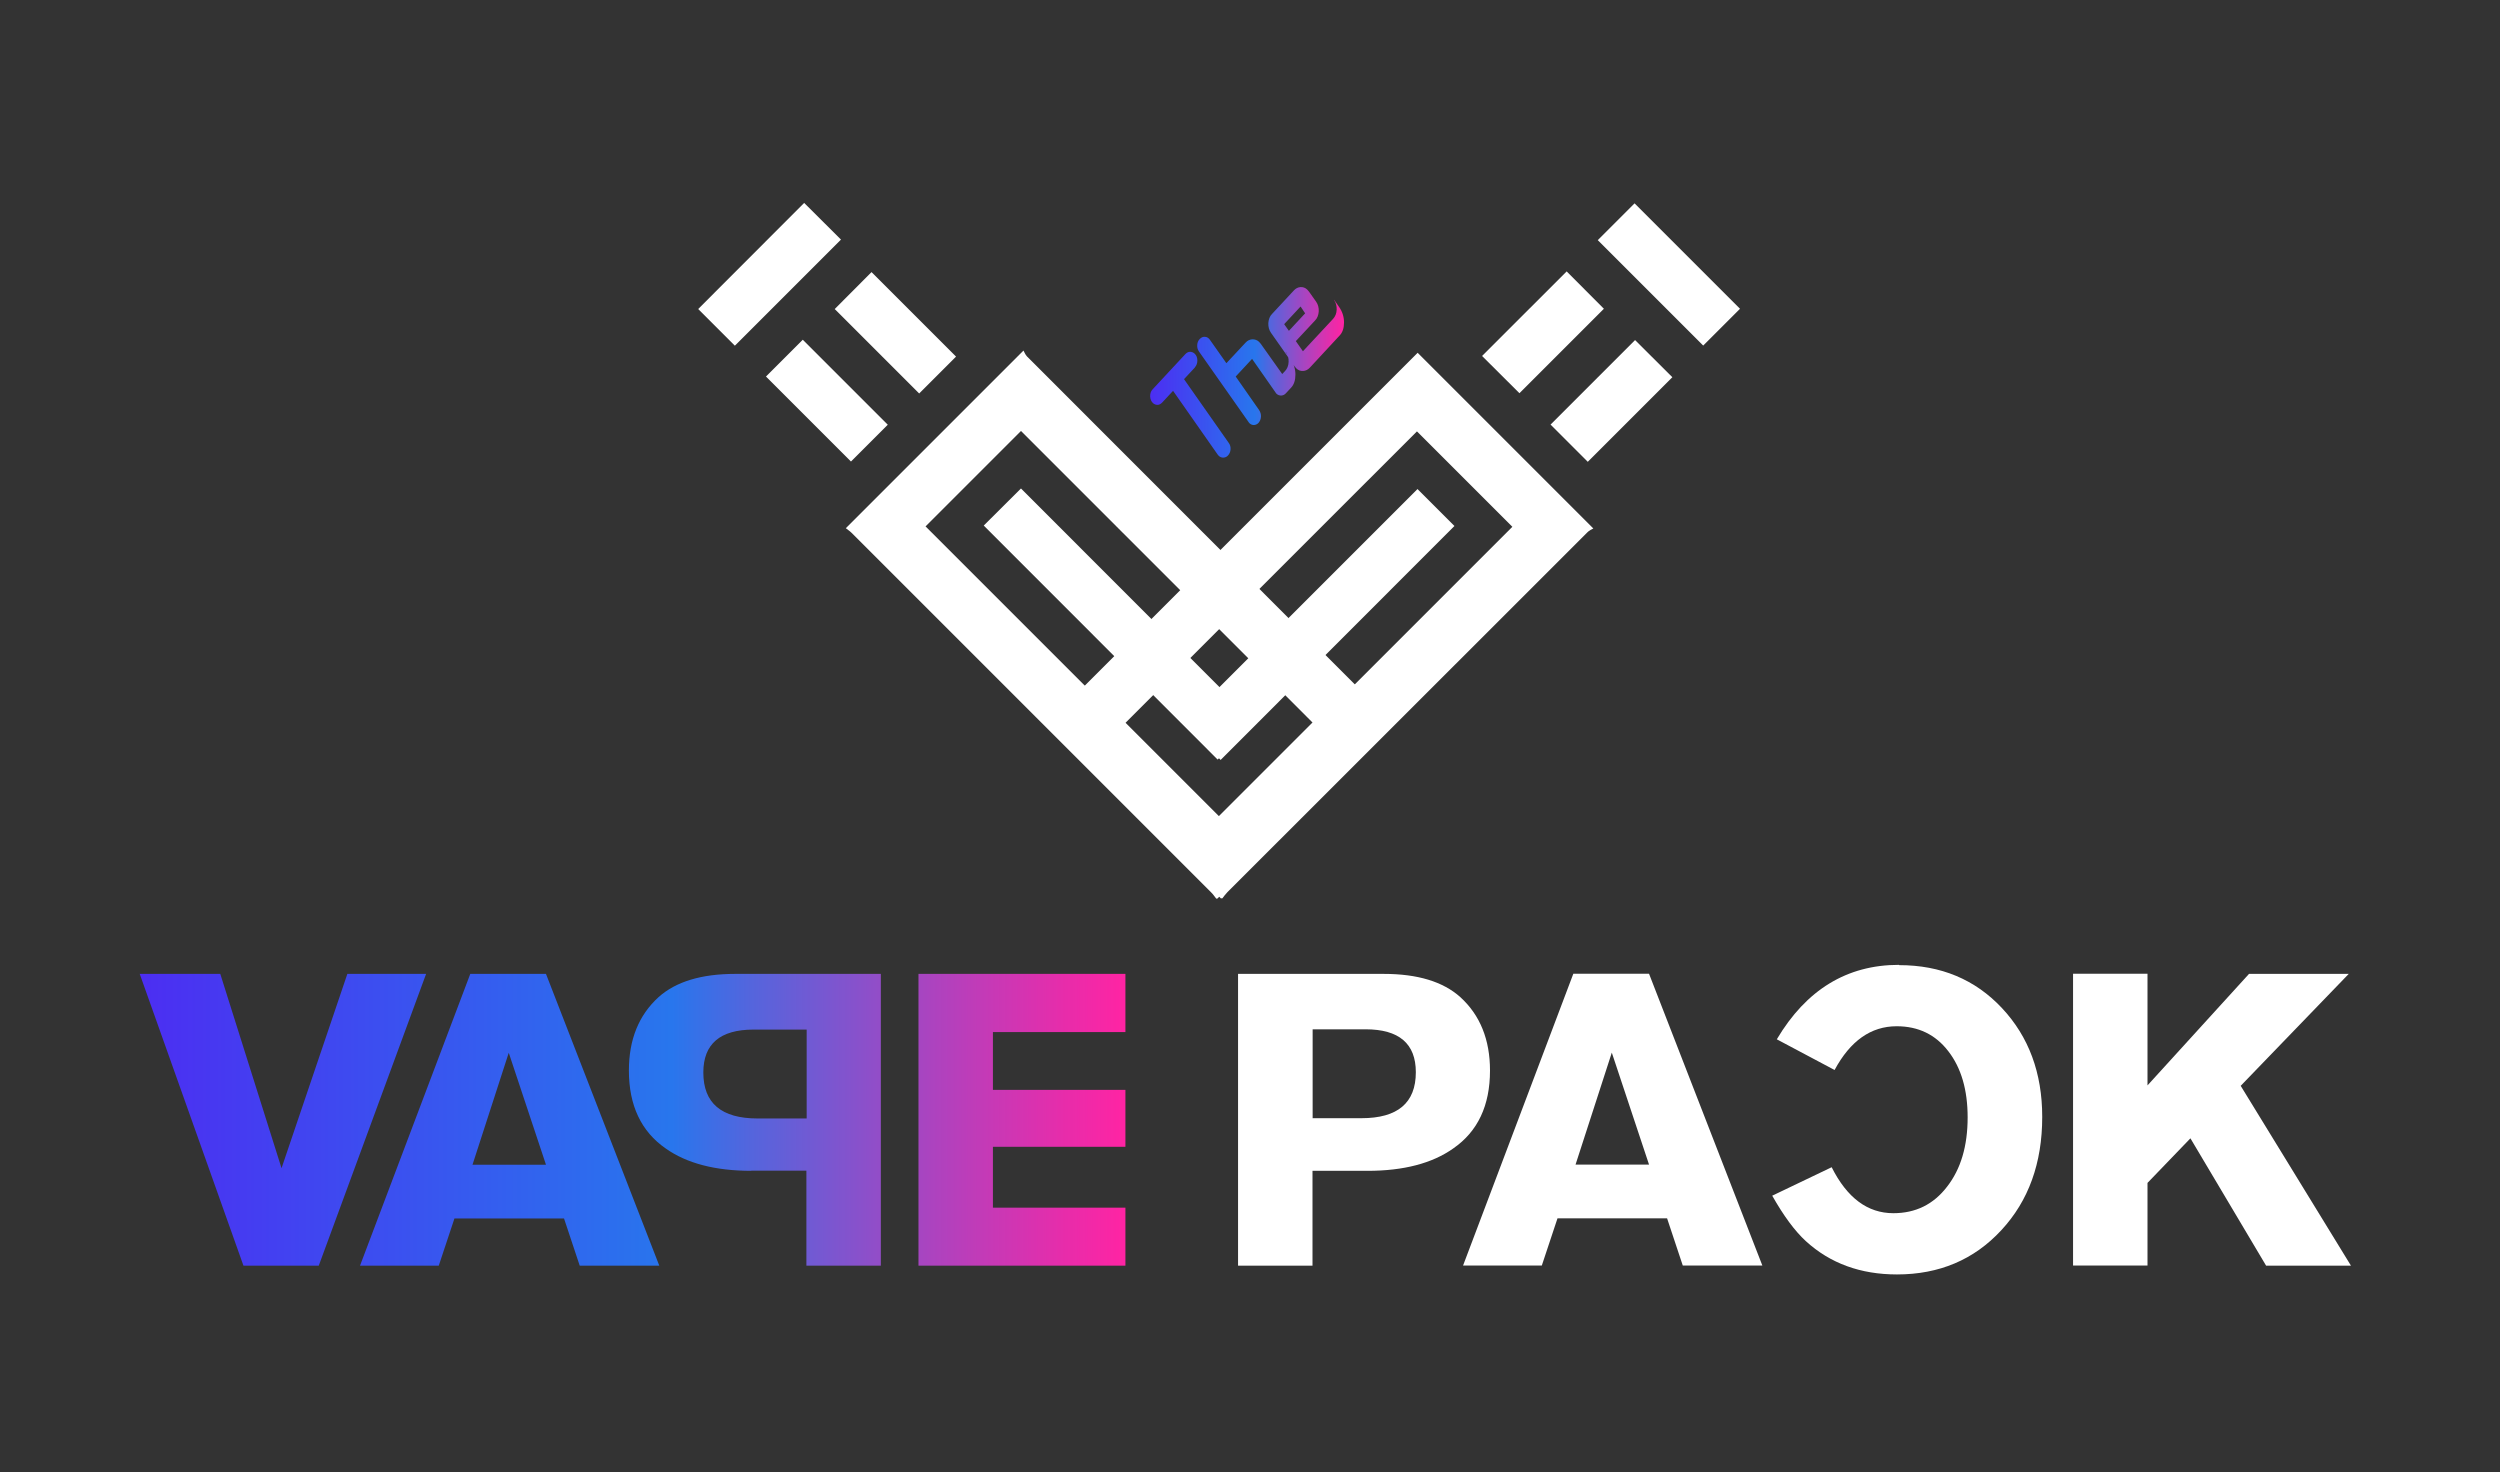
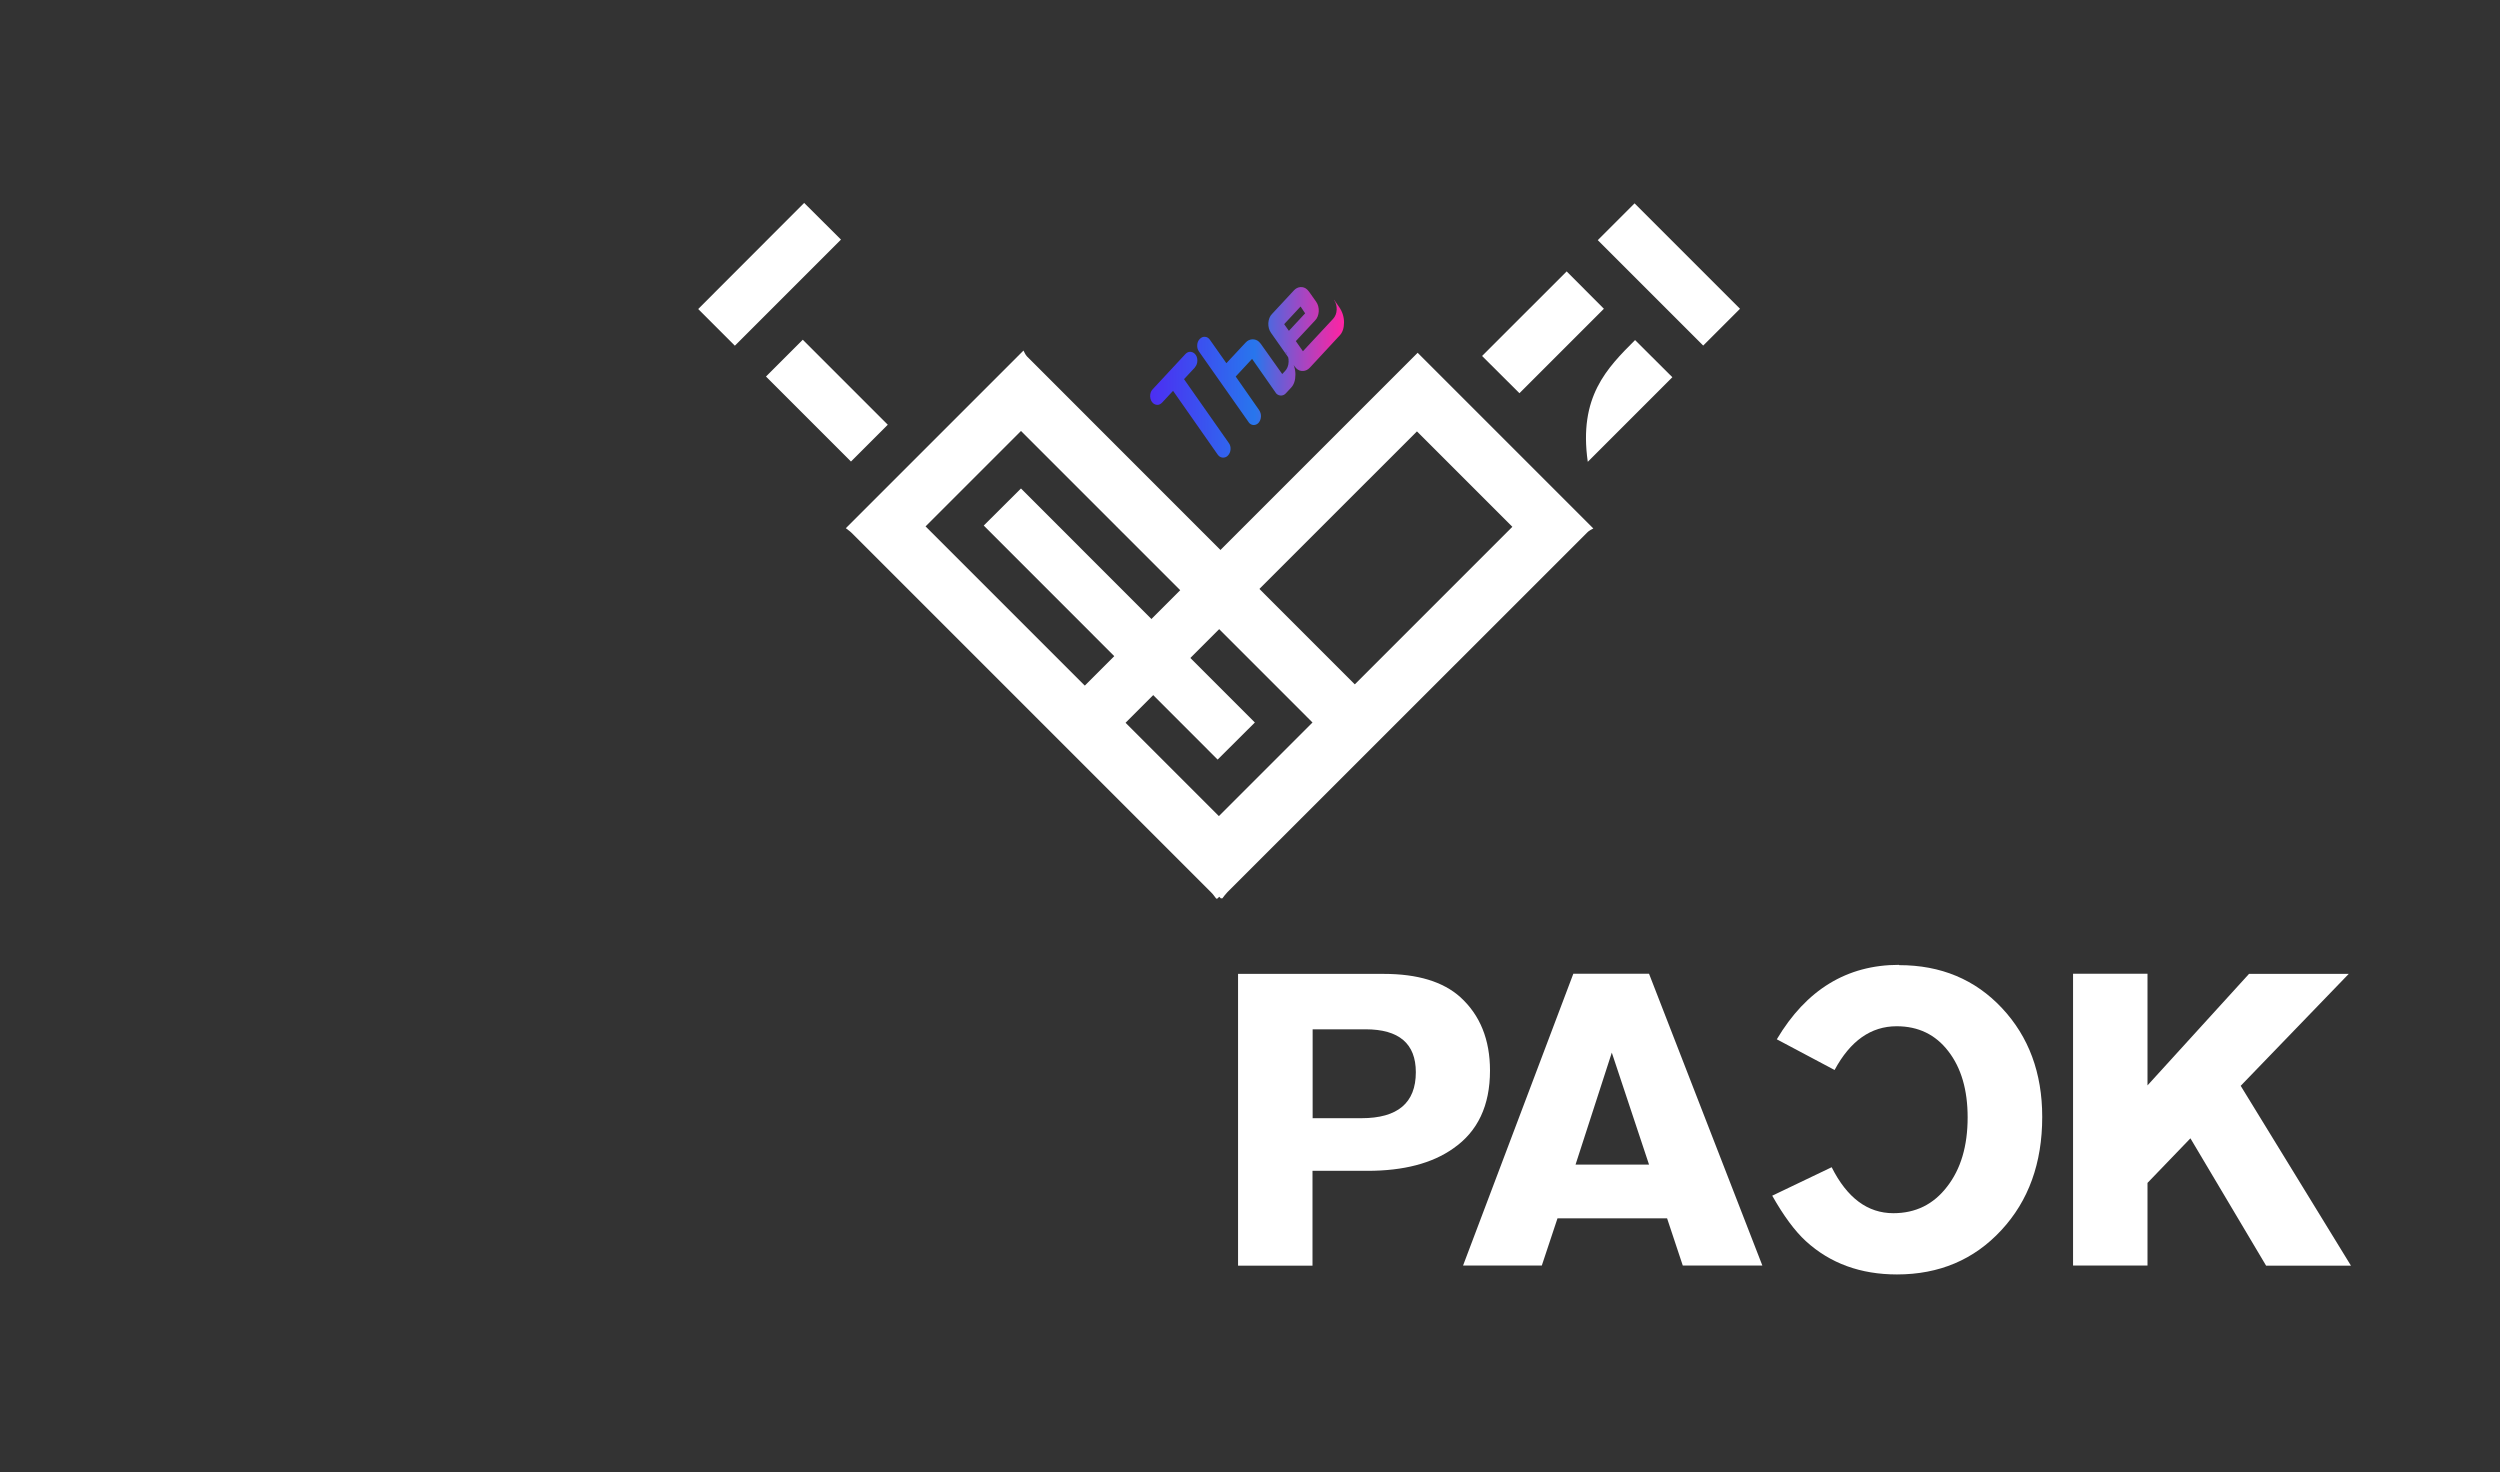
<svg xmlns="http://www.w3.org/2000/svg" fill="none" viewBox="0 0 180 106" height="106" width="180">
  <rect x="0" y="0" width="180" height="106" fill="#333333" stroke="none" />
  <path fill="white" d="M94.5 84.29V91.13H89.14V70.12H99.63C102.07 70.12 103.9 70.68 105.14 71.79C106.57 73.09 107.28 74.86 107.28 77.08C107.28 79.6 106.4 81.47 104.63 82.69C103.12 83.76 101.06 84.3 98.46 84.3H94.49L94.5 84.29ZM94.5 80.51H98.03C100.63 80.51 101.94 79.41 101.94 77.2C101.94 75.14 100.73 74.11 98.32 74.11H94.51V80.5L94.5 80.51Z" />
  <path fill="white" d="M120.02 87.719H112.14L111.01 91.119H105.34L113.28 70.109H118.73L126.89 91.119H121.16L120.03 87.719H120.02ZM118.73 83.849L116.05 75.789L113.44 83.849H118.73Z" />
  <path fill="white" d="M136.74 69.49C139.74 69.49 142.21 70.52 144.14 72.58C146.07 74.64 147.04 77.25 147.04 80.42C147.04 83.74 146.06 86.46 144.09 88.58C142.13 90.7 139.62 91.76 136.58 91.76C133.96 91.76 131.77 90.96 130.03 89.37C129.23 88.64 128.42 87.54 127.6 86.09L131.88 84.04C132.99 86.25 134.47 87.35 136.32 87.35C137.92 87.35 139.21 86.72 140.19 85.44C141.18 84.17 141.67 82.51 141.67 80.45C141.67 78.48 141.21 76.89 140.28 75.69C139.36 74.49 138.12 73.89 136.56 73.89C134.71 73.89 133.22 74.94 132.09 77.04L127.93 74.83C130.05 71.26 132.98 69.47 136.72 69.47L136.74 69.49Z" />
  <path fill="white" d="M154.62 70.119V78.149L161.93 70.119H169.11L161.33 78.179L169.27 91.129H163.16L157.71 81.959L154.62 85.169V91.119H149.26V70.109H154.62V70.119Z" />
-   <path fill="url(#paint0_linear_560_7)" d="M22.95 91.13H17.53L10.06 70.12H15.86L20.27 84.11L25.01 70.12H30.68L22.95 91.13ZM40.6 87.73H32.72L31.59 91.13H25.92L33.86 70.12H39.31L47.47 91.13H41.74L40.61 87.73H40.6ZM39.31 83.86L36.63 75.8L34.02 83.86H39.31ZM54.1 84.3C51.5 84.3 49.44 83.76 47.93 82.69C46.17 81.47 45.28 79.6 45.28 77.08C45.28 74.85 45.99 73.09 47.42 71.79C48.66 70.68 50.5 70.12 52.93 70.12H63.42V91.13H58.06V84.29H54.09L54.1 84.3ZM58.07 74.13H54.26C51.85 74.13 50.64 75.16 50.64 77.22C50.64 79.43 51.94 80.53 54.55 80.53H58.08V74.14L58.07 74.13ZM81.03 86.95H71.49V82.57H81.03V78.47H71.49V74.31H81.03V70.12H66.13V91.13H81.03V86.94V86.95Z" />
  <path fill="white" d="M87.91 64.69C83.7 60.5 79.49 56.3 75.32 52.15C84.28 43.19 93.19 34.28 102.07 25.4C106.21 29.54 110.4 33.73 114.72 38.05C114.62 38.11 114.42 38.19 114.29 38.33C105.65 46.96 97.01 55.6 88.37 64.24C88.24 64.37 88.13 64.53 88.01 64.68H87.91V64.69ZM87.91 58.91C94.91 51.91 101.93 44.89 108.89 37.93C106.61 35.65 104.29 33.34 102.02 31.06C95.05 38.03 88.03 45.05 81.04 52.04C83.32 54.32 85.62 56.62 87.91 58.91Z" />
  <path fill="white" d="M115.04 17.291C115.89 16.441 116.81 15.521 117.69 14.641C120.21 17.161 122.77 19.721 125.28 22.231C124.42 23.091 123.5 24.011 122.63 24.881C120.14 22.391 117.57 19.821 115.04 17.291Z" />
  <path fill="white" d="M106.71 25.631C108.73 23.611 110.78 21.561 112.8 19.541C113.69 20.431 114.61 21.351 115.48 22.231C113.47 24.241 111.42 26.291 109.4 28.311C108.53 27.451 107.6 26.521 106.71 25.631Z" />
-   <path fill="white" d="M117.72 24.48C118.6 25.36 119.52 26.27 120.41 27.16C118.39 29.18 116.34 31.23 114.32 33.251C113.44 32.37 112.52 31.451 111.64 30.57C113.65 28.561 115.7 26.511 117.73 24.48H117.72Z" />
-   <path fill="white" d="M87.88 54.711C87.02 53.851 86.1 52.931 85.22 52.051C90.82 46.451 96.46 40.811 102.06 35.211C102.93 36.081 103.85 37.001 104.72 37.871C99.13 43.461 93.5 49.101 87.89 54.711H87.88Z" />
+   <path fill="white" d="M117.72 24.48C118.6 25.36 119.52 26.27 120.41 27.16C118.39 29.18 116.34 31.23 114.32 33.251C113.65 28.561 115.7 26.511 117.73 24.48H117.72Z" />
  <path fill="white" d="M87.56 64.69C87.44 64.54 87.34 64.38 87.2 64.25C78.57 55.62 69.94 46.99 61.31 38.36C61.17 38.22 61 38.12 60.9 38.03C65.16 33.77 69.36 29.57 73.69 25.24C73.74 25.32 73.81 25.52 73.94 25.66C82.58 34.31 91.22 42.95 99.86 51.59C99.99 51.72 100.16 51.83 100.3 51.95V52.05C96.08 56.27 91.87 60.48 87.65 64.7H87.55L87.56 64.69ZM66.64 37.9C73.64 44.9 80.66 51.92 87.63 58.89C89.92 56.6 92.23 54.29 94.5 52.02C87.52 45.04 80.5 38.02 73.51 31.03C71.23 33.31 68.93 35.61 66.64 37.9Z" />
  <path fill="white" d="M57.9 14.61C58.78 15.49 59.69 16.39 60.55 17.25C58.01 19.79 55.44 22.36 52.91 24.89C52.06 24.04 51.14 23.12 50.27 22.25C52.79 19.73 55.34 17.17 57.9 14.61Z" />
-   <path fill="white" d="M68.83 25.681C67.99 26.521 67.07 27.441 66.18 28.331C64.16 26.311 62.11 24.261 60.1 22.251C60.97 21.381 61.88 20.461 62.75 19.591C64.74 21.581 66.8 23.641 68.83 25.671V25.681Z" />
  <path fill="white" d="M55.15 27.11C56.03 26.23 56.94 25.32 57.8 24.46C59.83 26.49 61.89 28.55 63.92 30.58C63.08 31.42 62.16 32.34 61.27 33.23C59.25 31.21 57.2 29.16 55.15 27.11Z" />
  <path fill="white" d="M70.83 37.84C71.69 36.98 72.61 36.06 73.51 35.17C79.12 40.79 84.76 46.42 90.35 52.02C89.47 52.9 88.55 53.82 87.67 54.69C82.08 49.1 76.44 43.46 70.83 37.84Z" />
  <path fill="url(#paint1_linear_560_7)" d="M86.04 26.45L85.25 27.3L88.47 31.89C88.57 32.02 88.61 32.18 88.6 32.35C88.59 32.52 88.53 32.67 88.42 32.79C88.33 32.89 88.22 32.94 88.09 32.95C87.97 32.95 87.86 32.92 87.76 32.83C87.73 32.8 87.71 32.77 87.68 32.74L84.46 28.14L83.67 28.99C83.57 29.09 83.46 29.15 83.34 29.15C83.22 29.15 83.11 29.11 83.02 29.03C82.89 28.91 82.82 28.74 82.81 28.54C82.81 28.33 82.86 28.16 82.99 28.03L85.35 25.49C85.45 25.39 85.56 25.33 85.68 25.33C85.8 25.33 85.91 25.37 86.01 25.46C86.14 25.58 86.21 25.75 86.21 25.95C86.21 26.15 86.15 26.32 86.03 26.45H86.04ZM92.56 25.35L92.9 25.84C93.15 26.19 93.27 26.57 93.27 26.97C93.27 27.37 93.17 27.68 92.97 27.9L92.58 28.32C92.49 28.42 92.38 28.47 92.25 28.48C92.12 28.48 92.01 28.44 91.92 28.36C91.89 28.33 91.86 28.3 91.84 28.26L90.15 25.84L88.97 27.11L90.66 29.53C90.75 29.67 90.8 29.83 90.79 30C90.78 30.17 90.72 30.32 90.62 30.44C90.53 30.54 90.42 30.59 90.3 30.6C90.18 30.61 90.07 30.57 89.97 30.48C89.94 30.45 89.91 30.42 89.89 30.38L86.32 25.3C86.23 25.17 86.19 25.02 86.2 24.84C86.21 24.66 86.27 24.52 86.38 24.41C86.48 24.31 86.58 24.25 86.71 24.25C86.83 24.25 86.94 24.28 87.03 24.37C87.06 24.4 87.09 24.43 87.11 24.46L88.3 26.15L89.68 24.67C89.82 24.52 89.98 24.44 90.17 24.43C90.35 24.43 90.52 24.48 90.66 24.62C90.7 24.66 90.74 24.71 90.78 24.76L92.32 26.93L92.52 26.72C92.68 26.55 92.77 26.33 92.78 26.06C92.79 25.79 92.73 25.56 92.59 25.36L92.56 25.35ZM96.06 21.59L96.4 22.08C96.65 22.43 96.77 22.81 96.77 23.21C96.77 23.61 96.67 23.92 96.47 24.14L94.31 26.47C94.17 26.62 94.01 26.7 93.82 26.71C93.63 26.72 93.47 26.66 93.33 26.52C93.29 26.48 93.25 26.43 93.21 26.38L91.51 23.96C91.37 23.76 91.31 23.53 91.32 23.26C91.34 22.99 91.42 22.77 91.59 22.6L93.16 20.91C93.3 20.76 93.46 20.68 93.64 20.67C93.82 20.66 93.99 20.72 94.13 20.86C94.17 20.9 94.21 20.95 94.25 21L94.76 21.72C94.9 21.92 94.96 22.15 94.95 22.42C94.93 22.69 94.85 22.91 94.68 23.08L93.3 24.56L93.81 25.29L95.98 22.96C96.14 22.79 96.23 22.56 96.24 22.3C96.25 22.03 96.19 21.8 96.05 21.6L96.06 21.59ZM93.64 22.07L92.46 23.34L92.8 23.82L93.97 22.56L93.64 22.07Z" />
  <defs>
    <linearGradient gradientUnits="userSpaceOnUse" y2="80.62" x2="81.03" y1="80.62" x1="10.07" id="paint0_linear_560_7">
      <stop stop-color="#4C2EF2" />
      <stop stop-color="#2876ED" offset="0.54" />
      <stop stop-color="#5465DD" offset="0.62" />
      <stop stop-color="#AF42BE" offset="0.81" />
      <stop stop-color="#E82CAA" offset="0.94" />
      <stop stop-color="#FF24A3" offset="1" />
    </linearGradient>
    <linearGradient gradientUnits="userSpaceOnUse" y2="26.8" x2="96.77" y1="26.8" x1="82.82" id="paint1_linear_560_7">
      <stop stop-color="#4C2EF2" />
      <stop stop-color="#2876ED" offset="0.54" />
      <stop stop-color="#5465DD" offset="0.62" />
      <stop stop-color="#AF42BE" offset="0.81" />
      <stop stop-color="#E82CAA" offset="0.94" />
      <stop stop-color="#FF24A3" offset="1" />
    </linearGradient>
  </defs>
</svg>